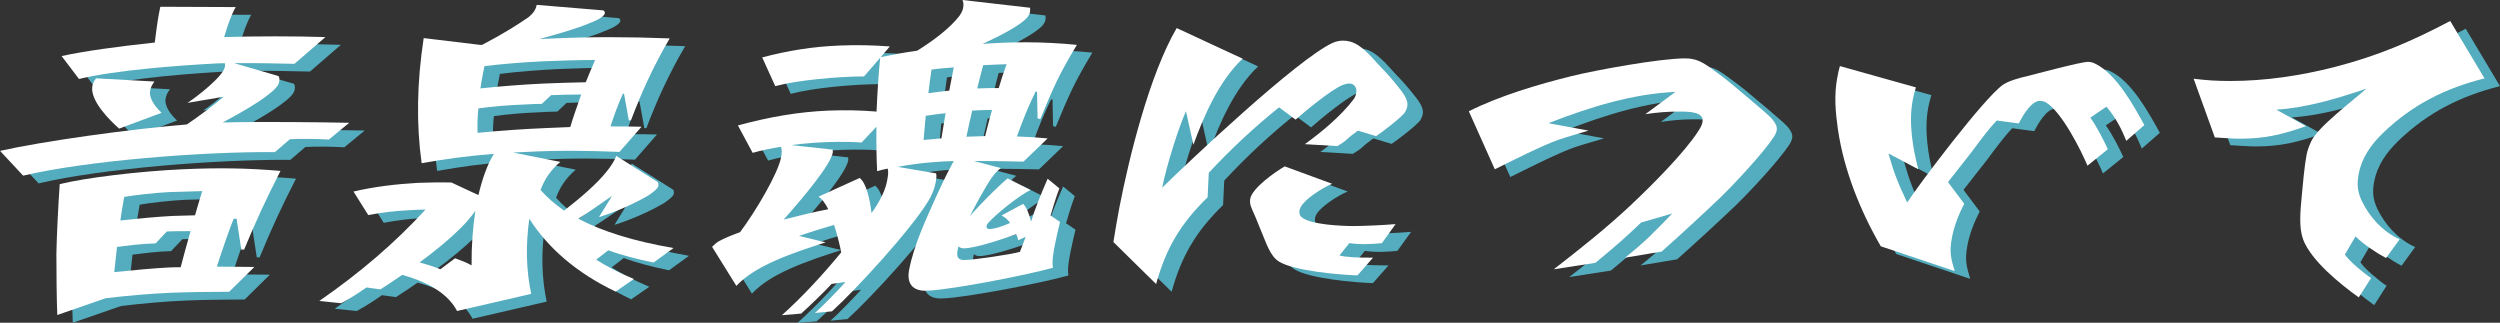
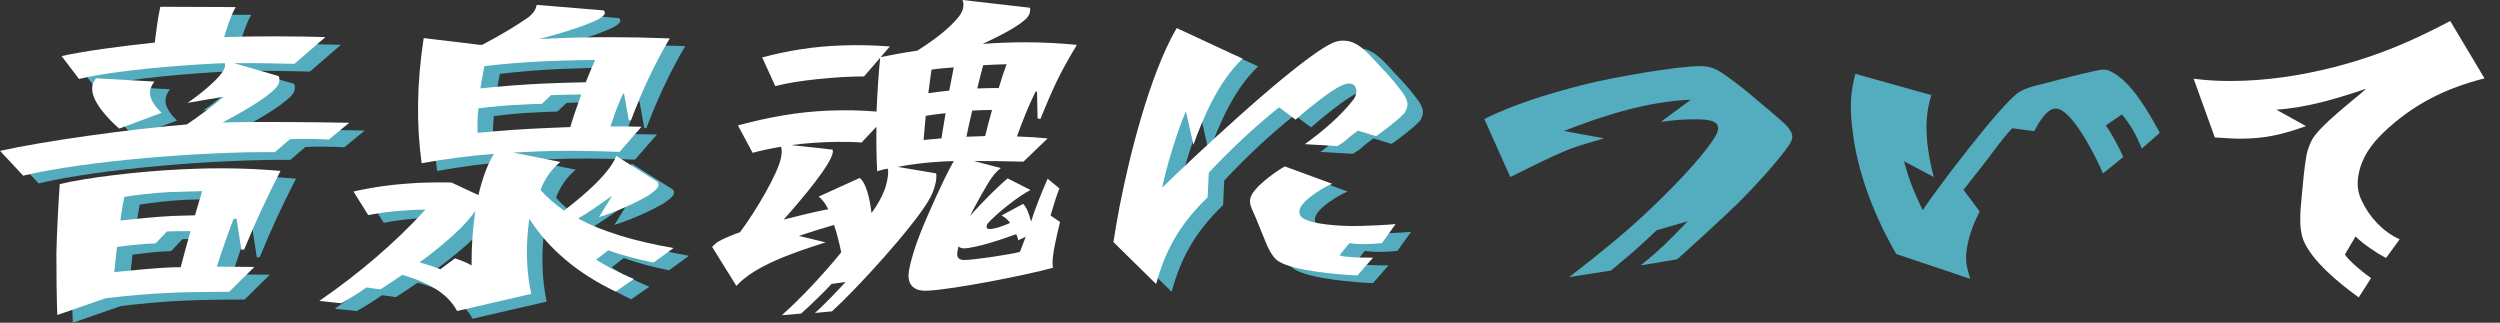
<svg xmlns="http://www.w3.org/2000/svg" id="_レイヤー_2" viewBox="0 0 645.8 83.37">
  <rect x="0" y="0" width="645.8" height="83.37" fill="#333333" stroke="none" />
  <defs>
    <style>.cls-1{fill:#fff;}.cls-2{fill:#53adbe;}</style>
  </defs>
  <g id="A-1">
    <g id="_ページタイトル">
      <g id="OL">
        <g>
          <g>
            <path class="cls-2" d="m4,40.98c11.02-2.5,33.81-5.67,48.27-6.83,3.3-2.25,6.54-4.67,9.52-7.16l-9.36,1.58c2.22-1.42,9.16-6.75,9.65-9.25.1-.5.05-.75,0-1-.83,0-1.68.08-2.33.08-9.52.5-25.55,1.67-35.34,4l-4.49-5.91c5.51-1.25,14.71-2.5,24.06-3.5.33-2.67.74-5.75,1.12-7.66l.31-1.58,19.48.08c-1.09,1.83-2.15,4.91-2.98,7.75,7.26-.25,19.08-.25,26.15,0l-7.99,6.91c-3.59-.08-10.3-.25-15.58-.17l11.46,3.33c.29.42.25,1.08.16,1.58-.21,1.08-1.56,2.33-3.5,3.75-2.91,2.17-7.17,4.58-11.09,6.66,9.66-.25,24.5-.08,32.7.08l-5.27,4.33c-3.2-.17-6.7-.25-10.06-.08l-3.88,3.33c-18.82-.17-48.95,2.25-65.03,6.08l-5.97-6.41Zm14.56,26.9c.06-4.58.54-13.74.87-18.32,6.79-1.67,20.61-3.33,31.7-3.83,9.04-.42,16.61-.33,25.33.42-3.71,7.25-6.41,13.08-9.39,20.32h-.74l-1.22-8-.76.08c-.83,1.92-2.94,8-4.33,12.33,3.7,0,7.19.08,9.69.08l-6.51,6.41c-3.7,0-11.11.08-14.83.25-5.96.25-11.33.75-17.09,1.42l-12.48,4.33c-.17-3.91-.24-11.66-.23-15.49Zm9.31-43.73c.15-.75.43-1.25.93-1.92l15.09.83c-.64.92-.92,1.42-1.1,2.33-.42,2.17,1.62,4.5,2.95,5.75l-10.96,4.08c-2.37-2.08-7.65-7.25-6.91-11.08Zm6.35,41.64l-.7,6.5c4.72-.5,10.36-1,13.62-1.17,1.03-.08,2.23-.08,3.53-.08.75-2.92,1.66-6.16,2.55-9.33-2.31,0-4.62,0-6.11.08l-2.91,3.08c-3.34.08-6.66.5-9.97.92Zm.86-6.83c4.53-.5,9.8-1,13.35-1.17,1.49-.08,3.71-.08,5.95-.17.64-2.33,1.33-4.5,1.86-6.25l-8.55.25c-3.73.17-9.31.83-11.61,1.25-.32,1.67-.65,3.83-.99,6.08Z" />
            <path class="cls-2" d="m86.53,79.71c10.35-7.16,19.43-14.91,27.39-23.57-1.48,0-2.88.08-4.38.17-3.45.17-6.95.58-10.41,1.25l-3.81-6.08c5.32-1.25,10.91-1.92,16.7-2.25,2.79-.08,5.67-.17,8.61-.08l6.95,3.25c.96-4,2.27-7.91,4.01-10.66-6.47.5-12.64,1.33-18.67,2.42-1.39-9.99-1.25-20.74.53-32.32l14.54,1.75h.55c5.45-2.83,9.35-5.33,12.01-7.16,1.21-1,1.85-1.92,2.09-3.17l17.19,1.42c.34.17.46.5.41.75-.13.67-1.32,1.58-4.01,2.58-2.92,1.25-7.14,2.5-12.9,4.08l3.82-.17c9.14-.42,19.12-.42,29.85,0-4.27,7.25-7.52,14.49-10.01,21.16h-.55l-1.25-6.91-.29.08c-1.29,2.83-2.3,5.66-3.2,8.41,2.68,0,5.36,0,8.02.08l-5.69,6.5c-8.25-.33-16.09-.42-23.84,0-1.22.08-2.42.08-3.64.17l12.19,2.42c-2.42,2-4.11,4.5-5.1,7.25,1.66,1.92,3.73,3.67,6.08,5.33,4.47-3.5,8.35-6.83,10.9-9.99,1.21-1.5,2.12-2.83,2.56-4.16l10.71,6.75c.21.33.22.75.16,1.08-.11.58-1.11,1.42-2.59,2.42-3.13,1.83-8.11,4.16-12.73,5.58l3.38-5.5c-2.88,2-5.78,4.08-8.72,5.91,6.28,3.33,14.49,5.83,24.59,7.58l-5.16,3.75c-4-.83-8.05-1.83-11.68-3.17l-3.15,2.42c2.8,1.75,6.07,3.5,9.75,5l-4.69,3.25c-9.98-4.75-17.43-11.16-22.32-18.82-.99,7-.77,13.49.49,19.41l-19.15,4.42c-2.23-4.25-6.99-7.33-14.18-9.33-1.81,1.25-3.63,2.5-5.62,3.75l-3.6-.5c-2.25,1.58-4.35,2.91-6.52,4.08l-5.62-.58Zm25.85-9.91c1.94.5,3.67,1.08,5.39,1.75l3.78-2.83c1.29.5,2.86,1,4.27,1.83-.05-5,.32-9.74.97-14.08-1.03,1.5-2.34,3-3.83,4.5-2.86,2.83-6.49,5.83-10.58,8.83Zm15.2-39.81c-.24,2.17-.29,4.33-.21,6.33,5.84-.58,11.84-1,17.89-1.25l6.05-.25c.79-2.67,1.81-5.5,2.83-8.41-2.59,0-5.19.08-7.79.17l-2.38,2.25c-1.57,0-3.07.08-4.56.17-4.38.17-8.23.5-11.84,1Zm.54-5.16c5.56-.58,11.01-1,16.41-1.25,3.73-.17,7.16-.25,10.78-.33.73-1.83,1.56-3.75,2.41-5.75-4.62,0-9,.17-13.28.33-5.41.25-10.48.67-15.3,1.25l-.44,2.25c-.23,1.17-.45,2.33-.59,3.5Z" />
-             <path class="cls-2" d="m187.99,65.72c.57-.58,1.03-1,1.75-1.42,1.35-.75,3.16-1.5,5.44-2.33,4.11-5.5,9.78-15.16,10.57-19.24.21-1.08.29-2,0-2.83-2.48.42-4.98.92-7.33,1.58l-3.8-7.08c8-2.17,15.55-3.5,23.38-3.83,4.38-.17,8.43-.08,12.43.25.21-4.91.52-9.83.94-13.91l-4.17,4.83c-6.75,0-17.38,1-22.94,2.5l-3.37-7.41c6.92-1.83,13.39-2.83,20.28-3.08,4.38-.17,8.42-.08,12.7.25l-2.38,2.75c3.36-.67,6.43-1.25,9.47-1.67,4.1-2.58,8.31-5.66,10.89-9,.51-.75.81-1.33.94-2,.16-.83.11-1.5-.15-2.08l17.45,2c.03.33.04.75-.04,1.17-.1.5-.36.92-.74,1.42-1.87,2-6.6,4.5-11.47,6.75,3.28-.25,7.1-.42,10.98-.42,4.53,0,9.19.25,13.36.67-4.63,7.66-6.14,11.16-9.44,19.16l-.71-.17-.14-6.91h-.37c-1.82,3.67-3.06,6.75-4.83,11.58,2.76.08,5.4.25,7.94.5l-6.24,6c-3.13-.08-8.19-.17-12.81-.17l6.94,1.83c-1.1.92-1.57,1.42-2.46,2.67-1.28,1.83-4.39,7.41-5.49,9.74,3.45-4,8.33-8.66,9.74-9.74l5.89,3c-2.96,1.42-8.97,6.25-11,8.58-.23.25-.28.5-.35.83-.08.42.24.67.79.67,1.68-.08,3.58-.83,5.3-1.58-.58-.83-1.37-1.5-2.22-1.92l5.57-3c.87.75,1.59,2.75,2.07,4.58.83-2.83,2.45-6.91,4.27-11.08l3.03,2.5c-.71,1.75-1.72,5.08-2.28,7l2.45,1.67c-.38,1.5-1.02,4.33-1.3,5.75-.34,1.75-.86,4.41-.53,6.08-6.45,1.83-25.96,5.66-32.38,5.92-4.11.25-5.42-2.08-4.77-5.41,1.21-6.25,4.23-12.74,6.83-18.57,1.27-2.75,3.03-6.58,4.7-9.5-3.53.08-8.77.42-14.52,1.5l9.93,1.67c.26.58-.03,2.08-.11,2.5-.29,1.5-1,3.25-1.94,4.75-4.34,7.16-18.31,22.49-24.82,28.4l-4.42.42c1.88-1.58,6.28-6.16,7.93-8l-3.61.5c-1.65,1.83-5.63,5.66-7.86,7.66l-4.98.42c5.14-4.58,10.63-10.49,15.35-16.24-.43-2.08-1.04-4.66-1.86-7.08-3.23.92-6.87,2.08-9.05,2.83l6.88,1.67c-9.16,2.92-18.27,6.08-23.06,11.24l-6.27-10.08Zm42.41-30.98l-3.84,4.08c-2.09-.17-4.13-.17-6.16-.17-3.51,0-8.47.33-11.99.83l10.68,1.17c.03.33.07.58.02.83-.61,3.17-7.48,11.41-12.67,17.24,3.89-1,7.96-2,11.51-2.67-.73-1.5-1.61-2.67-2.51-3.25l10.64-4.83c1.68,1.33,2.59,5.25,3.05,9.08,1.14-1.58,3.35-4.91,3.97-8.08.29-1.5.47-2.42.2-3.42-.96.17-1.84.42-2.72.67-.17-3.42-.23-7.41-.18-11.49Zm16.79,3l1.07-6.5c-1.7.17-3.41.42-5.12.67-.21,2.5-.46,4.75-.56,6.25l4.61-.42Zm-3.38-11.66c1.8-.25,3.61-.5,5.4-.67l1.16-6c-2.25.17-4.22.33-5.75.58-.2,1.5-.53,3.67-.81,6.08Zm7.77,39.56l-.23,1.17c-.36,1.83.35,2.5,2.32,2.33,2.23-.08,11.55-1.42,13.8-2.08l1.5-3.91-1.93.92c-.09-.5-.27-1-.53-1.58-3.48,1.25-10.01,3.5-13.46,3.67-.55,0-1.08-.17-1.47-.5Zm2.07-28.32c1.59-.08,3.16-.08,4.84-.17.53-2.25,1.15-4.5,1.77-6.75-1.57,0-3.99.08-5.12.17-.56,2.42-1.12,4.83-1.49,6.75Zm2.79-12.49h.74c1.22-.08,2.97-.08,4.82-.08.57-2,1.25-4.08,2.03-6.16-.74,0-4.75.17-6.06.25-.42,1.67-1,3.75-1.53,6Z" />
            <path class="cls-2" d="m291.61,64.55c.34-2.25,1.14-6.83,1.59-9.16,2.44-12.58,7.71-34.07,14.76-46.14l17.04,7.91c-6.21,5.83-10.13,15.08-12.72,22.24l-1.92-8.66c-1.76,3.83-5.01,13.91-6.14,19.74,6.62-6.5,34.9-33.23,44.03-37.4.91-.42,1.87-.58,2.7-.58,2.5,0,4.19,1.25,5.77,2.67,1.27,1.08,3.22,3.42,4.3,4.5,1.08,1.08,3.05,3.33,4.01,4.58.96,1.25,2.87,3.33,2.5,5.25-.08.42-.27.92-.55,1.42-.7,1.25-6.22,5.41-7.49,6.25l-4.72-1.42c-.76.58-2.16,1.58-2.73,2.16-.79.75-1.63,1.25-2.57,1.83l-8.4-.5c4.4-3.17,9.37-7.33,12.59-11.58.38-.5.58-1.08.69-1.67.21-1.08-.36-2.42-1.75-2.42-.55,0-1.23.17-1.84.42-3.01,1.25-9.73,6.83-12.08,8.91l-4.28-3.17c-6.34,5.08-12.66,10.99-18.15,16.91l-.3,6.33c-7.29,7.08-10.86,13.58-13.3,22.4l-11.02-10.83Zm42.74,5c-2.31-1.42-3.42-5.25-4.38-7.41-.57-1.33-1.55-3.92-2.14-5.16-.51-1.17-1.13-2.25-.86-3.67.53-2.75,6.42-6.91,8.91-8.33l12.25,4.5c-2.19.83-7.95,4.33-8.42,6.75-.15.75,0,1.42.48,1.83,2.2,2,10.45,2.33,13.41,2.33,2.77,0,8.09-.25,10.91-.5l-3.54,4.92c-2.82.25-5.35.42-8.41,0l-2.55,3.17c1.66.5,5.06.58,8.67.58l-4.03,4.58c-4.87-.17-16.41-1.17-20.28-3.58Z" />
            <path class="cls-2" d="m425.54,54.72c4.97-4.66,13.56-13.24,17.14-18.82.53-.83.94-1.5,1.1-2.33.52-2.67-3.26-2.75-6.03-2.75-3.42,0-5.78.25-8.72.67l7.77-5.75c-11.19.5-22.11,3.92-32.8,8.08l10.35,1.92c-2.66.83-4.99,1.42-7.66,2.33-4.16,1.42-12.67,5.75-16.55,7.66l-6.71-14.99c7.98-4,17.79-6.91,26.52-9.08,6.41-1.58,22.88-4.58,29.35-4.58,2.96,0,4.6,1.08,6.63,2.5,1.38,1,4.21,3.08,5.55,4.25,1.42,1.25,9,7.41,10.29,8.91.67.83,1.4,1.83,1.19,2.92-.13.67-.43,1.25-.82,1.83-2.86,4.25-9.85,11.74-13.61,15.41-3.63,3.5-11.4,10.66-15.29,14.08l-9.46,1.58c5.24-4.16,7.68-6.75,12.19-11.41l-8.03,2.33c-4.54,4.33-6.3,5.83-11.81,10.41l-10.76,1.67c7.18-5.58,13.51-10.58,20.17-16.82Z" />
            <path class="cls-2" d="m489.85,65.63c-5.26-9.08-9.51-19.57-11.07-30.15-.62-4.42-1.06-8.83-.16-13.49.19-1,.37-1.92.66-2.92l19.63,5.5c-.24.75-.64,2.33-.78,3.08-1.16,6-.03,12.58,1.4,18.07l-7.71-4.08c1.42,5.08,2.55,7.83,4.85,12.66,2.9-4.5,19.83-26.99,24.74-30.4,1.6-1.08,4.42-1.83,6.35-2.25,1.65-.42,13.74-3.67,15.59-3.67.92,0,1.43.25,1.94.5,5.49,2.67,9.97,10.99,12.64,15.83l-4.67,4.08c-1.37-3.42-2.79-6.08-5.13-8.83l-4.15,2.83c1.67,2.33,3.41,5.75,4.52,8.16l-5.26,4.25c-1.64-3.92-6.64-13.91-10.7-16.33-.41-.25-1.12-.42-1.58-.42-2.4,0-4.74,4.41-5.47,5.83l-5.68-.75c-2.19,2.25-4.59,5.58-6.46,8.08l-6.14,7.83,4.19,5.58c-1.47,2.83-2.61,5.83-3.17,8.75-.73,3.75-.23,5.5.72,8.66l-19.09-6.41Z" />
-             <path class="cls-2" d="m598.94,63.8c-1.16-3.08-.69-7.41-.37-10.99.24-2.67.72-8,1.25-10.74.24-1.25.64-2.33,1.26-3.66,1.73-3.67,11.03-10.66,14.17-13.49-7.71,2.58-15.37,4.91-23.23,5.41l7.68,4.25c-6.35,2.25-10.79,3.25-17.17,3.25-1.76,0-4.76-.25-6.4-.33l-5.47-15.16c3.43.42,5.99.58,9.5.58,8.87,0,18.09-1.33,27.14-3.67,10.9-2.83,19.56-6.5,29.64-11.83l8.86,14.83c-10,2.5-18.59,6.75-26.2,14.08-3.29,3.17-5.53,6.58-6.29,10.5-.55,2.83-.29,4.83.83,7.16,1.98,4.08,5.32,7.83,9.74,9.83l-3.52,4.83c-2.51-1.33-5.87-3.58-7.88-5.58l-2.75,4.67c1.14,1.75,4.96,4.91,6.77,6.08l-3.19,5c-4.79-3.42-12.3-9.5-14.38-14.99Z" />
          </g>
          <g>
            <path class="cls-1" d="m0,38.98c11.02-2.5,33.81-5.67,48.27-6.83,3.3-2.25,6.54-4.67,9.52-7.16l-9.36,1.58c2.22-1.42,9.16-6.75,9.65-9.25.1-.5.05-.75,0-1-.83,0-1.68.08-2.33.08-9.52.5-25.55,1.67-35.34,4l-4.49-5.91c5.51-1.25,14.71-2.5,24.06-3.5.33-2.67.74-5.75,1.12-7.66l.31-1.58,19.48.08c-1.09,1.83-2.15,4.91-2.98,7.75,7.26-.25,19.08-.25,26.15,0l-7.99,6.91c-3.59-.08-10.3-.25-15.58-.17l11.46,3.33c.29.42.25,1.08.16,1.58-.21,1.08-1.56,2.33-3.5,3.75-2.91,2.17-7.17,4.58-11.09,6.66,9.66-.25,24.5-.08,32.7.08l-5.27,4.33c-3.2-.17-6.7-.25-10.06-.08l-3.88,3.33c-18.82-.17-48.95,2.25-65.03,6.08l-5.97-6.41Zm14.56,26.9c.06-4.58.54-13.74.87-18.32,6.79-1.67,20.61-3.33,31.7-3.83,9.04-.42,16.61-.33,25.33.42-3.71,7.25-6.41,13.08-9.39,20.32h-.74l-1.22-8-.76.08c-.83,1.92-2.94,8-4.33,12.33,3.7,0,7.19.08,9.69.08l-6.51,6.41c-3.7,0-11.11.08-14.83.25-5.96.25-11.33.75-17.09,1.42l-12.48,4.33c-.17-3.91-.24-11.66-.23-15.49Zm9.31-43.73c.15-.75.43-1.25.93-1.92l15.09.83c-.64.92-.92,1.42-1.1,2.33-.42,2.17,1.62,4.5,2.95,5.75l-10.96,4.08c-2.37-2.08-7.65-7.25-6.91-11.08Zm6.35,41.64l-.7,6.5c4.72-.5,10.36-1,13.62-1.17,1.03-.08,2.23-.08,3.53-.08.75-2.92,1.66-6.16,2.55-9.33-2.31,0-4.62,0-6.11.08l-2.91,3.08c-3.34.08-6.66.5-9.97.92Zm.86-6.83c4.53-.5,9.8-1,13.35-1.17,1.49-.08,3.71-.08,5.95-.17.64-2.33,1.33-4.5,1.86-6.25l-8.55.25c-3.73.17-9.31.83-11.61,1.25-.32,1.67-.65,3.83-.99,6.08Z" />
            <path class="cls-1" d="m82.53,77.71c10.35-7.16,19.43-14.91,27.39-23.57-1.48,0-2.88.08-4.38.17-3.45.17-6.95.58-10.41,1.25l-3.81-6.08c5.32-1.25,10.91-1.92,16.7-2.25,2.79-.08,5.67-.17,8.61-.08l6.95,3.25c.96-4,2.27-7.91,4.01-10.66-6.47.5-12.64,1.33-18.67,2.42-1.39-9.99-1.25-20.74.53-32.32l14.54,1.75h.55c5.45-2.83,9.35-5.33,12.01-7.16,1.21-1,1.85-1.92,2.09-3.17l17.19,1.42c.34.17.46.5.41.75-.13.67-1.32,1.58-4.01,2.58-2.92,1.25-7.14,2.5-12.9,4.08l3.82-.17c9.14-.42,19.12-.42,29.85,0-4.27,7.25-7.52,14.49-10.01,21.16h-.55l-1.25-6.91-.29.08c-1.29,2.83-2.3,5.66-3.2,8.41,2.68,0,5.36,0,8.02.08l-5.69,6.5c-8.25-.33-16.09-.42-23.84,0-1.22.08-2.42.08-3.64.17l12.19,2.42c-2.42,2-4.11,4.5-5.1,7.25,1.66,1.92,3.73,3.67,6.08,5.33,4.47-3.5,8.35-6.83,10.9-9.99,1.21-1.5,2.12-2.83,2.56-4.16l10.71,6.75c.21.33.22.75.16,1.08-.11.58-1.11,1.42-2.59,2.42-3.13,1.83-8.11,4.16-12.73,5.58l3.38-5.5c-2.88,2-5.78,4.08-8.72,5.91,6.28,3.33,14.49,5.83,24.59,7.58l-5.16,3.75c-4-.83-8.05-1.83-11.68-3.17l-3.15,2.42c2.8,1.75,6.07,3.5,9.75,5l-4.69,3.25c-9.98-4.75-17.43-11.16-22.32-18.82-.99,7-.77,13.49.49,19.41l-19.15,4.42c-2.23-4.25-6.99-7.33-14.18-9.33-1.81,1.25-3.63,2.5-5.62,3.75l-3.6-.5c-2.25,1.58-4.35,2.91-6.52,4.08l-5.62-.58Zm25.85-9.91c1.94.5,3.67,1.08,5.39,1.75l3.78-2.83c1.29.5,2.86,1,4.27,1.83-.05-5,.32-9.74.97-14.08-1.03,1.5-2.34,3-3.83,4.5-2.86,2.83-6.49,5.83-10.58,8.83Zm15.2-39.81c-.24,2.17-.29,4.33-.21,6.33,5.84-.58,11.84-1,17.89-1.25l6.05-.25c.79-2.67,1.81-5.5,2.83-8.41-2.59,0-5.19.08-7.79.17l-2.38,2.25c-1.57,0-3.07.08-4.56.17-4.38.17-8.23.5-11.84,1Zm.54-5.16c5.56-.58,11.01-1,16.41-1.25,3.73-.17,7.16-.25,10.78-.33.73-1.83,1.56-3.75,2.41-5.75-4.62,0-9,.17-13.28.33-5.41.25-10.48.67-15.3,1.25l-.44,2.25c-.23,1.17-.45,2.33-.59,3.5Z" />
            <path class="cls-1" d="m183.99,63.72c.57-.58,1.03-1,1.75-1.42,1.35-.75,3.16-1.5,5.44-2.33,4.11-5.5,9.78-15.16,10.57-19.24.21-1.08.29-2,0-2.83-2.48.42-4.98.92-7.33,1.58l-3.8-7.08c8-2.17,15.55-3.5,23.38-3.83,4.38-.17,8.43-.08,12.43.25.21-4.91.52-9.83.94-13.91l-4.17,4.83c-6.75,0-17.38,1-22.94,2.5l-3.37-7.41c6.92-1.83,13.39-2.83,20.28-3.08,4.38-.17,8.43-.08,12.7.25l-2.38,2.75c3.36-.67,6.43-1.25,9.47-1.67,4.1-2.58,8.31-5.66,10.89-9,.51-.75.81-1.33.94-2,.16-.83.11-1.5-.15-2.08l17.45,2c.03.33.04.75-.04,1.17-.1.5-.36.92-.74,1.42-1.87,2-6.6,4.5-11.47,6.75,3.28-.25,7.1-.42,10.98-.42,4.53,0,9.19.25,13.36.67-4.63,7.66-6.14,11.16-9.44,19.16l-.71-.17-.14-6.91h-.37c-1.82,3.67-3.06,6.75-4.83,11.58,2.76.08,5.4.25,7.94.5l-6.24,6c-3.13-.08-8.19-.17-12.81-.17l6.94,1.83c-1.1.92-1.57,1.42-2.46,2.67-1.28,1.83-4.39,7.41-5.49,9.74,3.45-4,8.33-8.66,9.74-9.74l5.89,3c-2.96,1.42-8.97,6.25-11,8.58-.23.25-.28.5-.35.83-.08.42.24.67.79.67,1.68-.08,3.58-.83,5.3-1.58-.58-.83-1.37-1.5-2.22-1.92l5.57-3c.87.75,1.59,2.75,2.07,4.58.83-2.83,2.45-6.91,4.27-11.08l3.03,2.5c-.71,1.75-1.72,5.08-2.28,7l2.45,1.67c-.38,1.5-1.02,4.33-1.3,5.75-.34,1.75-.86,4.41-.53,6.08-6.45,1.83-25.96,5.66-32.38,5.92-4.11.25-5.42-2.08-4.77-5.41,1.21-6.25,4.23-12.74,6.83-18.57,1.27-2.75,3.03-6.58,4.7-9.5-3.53.08-8.77.42-14.52,1.5l9.93,1.67c.26.58-.03,2.08-.11,2.5-.29,1.5-1,3.25-1.94,4.75-4.34,7.16-18.31,22.49-24.82,28.4l-4.42.42c1.88-1.58,6.28-6.16,7.92-8l-3.61.5c-1.65,1.83-5.62,5.66-7.86,7.66l-4.98.42c5.14-4.58,10.63-10.49,15.34-16.24-.43-2.08-1.04-4.66-1.86-7.08-3.23.92-6.87,2.08-9.05,2.83l6.88,1.67c-9.16,2.92-18.27,6.08-23.06,11.24l-6.27-10.08Zm42.41-30.98l-3.84,4.08c-2.09-.17-4.13-.17-6.16-.17-3.51,0-8.47.33-11.99.83l10.68,1.17c.03.33.07.58.02.83-.61,3.17-7.48,11.41-12.67,17.24,3.89-1,7.96-2,11.51-2.67-.73-1.5-1.61-2.67-2.51-3.25l10.64-4.83c1.68,1.33,2.59,5.25,3.05,9.08,1.14-1.58,3.35-4.91,3.97-8.08.29-1.5.47-2.42.2-3.42-.96.17-1.84.42-2.72.67-.17-3.42-.23-7.41-.18-11.49Zm16.79,3l1.07-6.5c-1.7.17-3.41.42-5.12.67-.21,2.5-.46,4.75-.56,6.25l4.61-.42Zm-3.38-11.66c1.8-.25,3.61-.5,5.4-.67l1.16-6c-2.25.17-4.22.33-5.75.58-.2,1.5-.53,3.67-.81,6.08Zm7.77,39.56l-.23,1.17c-.36,1.83.35,2.5,2.32,2.33,2.23-.08,11.55-1.42,13.8-2.08l1.5-3.91-1.93.92c-.09-.5-.27-1-.53-1.58-3.48,1.25-10.01,3.5-13.46,3.67-.55,0-1.08-.17-1.47-.5Zm2.07-28.32c1.59-.08,3.16-.08,4.84-.17.53-2.25,1.15-4.5,1.77-6.75-1.57,0-3.99.08-5.12.17-.56,2.42-1.12,4.83-1.49,6.75Zm2.79-12.49h.74c1.22-.08,2.97-.08,4.82-.08.57-2,1.25-4.08,2.03-6.16-.74,0-4.75.17-6.06.25-.42,1.67-1,3.75-1.53,6Z" />
            <path class="cls-1" d="m287.61,62.55c.34-2.25,1.14-6.83,1.59-9.16,2.44-12.58,7.71-34.07,14.76-46.14l17.04,7.91c-6.21,5.83-10.13,15.08-12.72,22.24l-1.92-8.66c-1.76,3.83-5.01,13.91-6.14,19.74,6.62-6.5,34.9-33.23,44.03-37.4.91-.42,1.87-.58,2.7-.58,2.5,0,4.19,1.25,5.77,2.67,1.27,1.08,3.22,3.42,4.3,4.5,1.08,1.08,3.05,3.33,4.01,4.58.96,1.25,2.87,3.33,2.5,5.25-.08.42-.27.92-.55,1.42-.7,1.25-6.22,5.41-7.49,6.25l-4.72-1.42c-.76.58-2.16,1.58-2.73,2.16-.79.75-1.63,1.25-2.57,1.83l-8.4-.5c4.4-3.17,9.37-7.33,12.59-11.58.38-.5.58-1.08.69-1.67.21-1.08-.36-2.42-1.75-2.42-.55,0-1.23.17-1.84.42-3.01,1.25-9.73,6.83-12.08,8.91l-4.28-3.17c-6.34,5.08-12.66,10.99-18.15,16.91l-.3,6.33c-7.29,7.08-10.86,13.58-13.3,22.4l-11.02-10.83Zm42.74,5c-2.31-1.42-3.42-5.25-4.38-7.41-.57-1.33-1.55-3.92-2.14-5.16-.51-1.17-1.13-2.25-.86-3.67.53-2.75,6.42-6.91,8.91-8.33l12.25,4.5c-2.19.83-7.95,4.33-8.42,6.75-.15.75,0,1.42.48,1.83,2.2,2,10.45,2.33,13.41,2.33,2.77,0,8.09-.25,10.91-.5l-3.54,4.92c-2.82.25-5.35.42-8.41,0l-2.55,3.17c1.66.5,5.06.58,8.67.58l-4.03,4.58c-4.87-.17-16.41-1.17-20.28-3.58Z" />
-             <path class="cls-1" d="m421.54,52.72c4.97-4.66,13.56-13.24,17.14-18.82.53-.83.94-1.5,1.1-2.33.52-2.67-3.26-2.75-6.03-2.75-3.42,0-5.78.25-8.72.67l7.77-5.75c-11.19.5-22.11,3.92-32.8,8.08l10.35,1.92c-2.66.83-4.99,1.42-7.66,2.33-4.16,1.42-12.67,5.75-16.55,7.66l-6.71-14.99c7.98-4,17.79-6.91,26.52-9.08,6.41-1.58,22.88-4.58,29.35-4.58,2.96,0,4.6,1.08,6.63,2.5,1.38,1,4.21,3.08,5.55,4.25,1.42,1.25,9,7.41,10.29,8.91.67.83,1.4,1.83,1.19,2.92-.13.67-.43,1.25-.82,1.83-2.86,4.25-9.85,11.74-13.61,15.41-3.63,3.5-11.4,10.66-15.29,14.08l-9.46,1.58c5.24-4.16,7.68-6.75,12.19-11.41l-8.03,2.33c-4.54,4.33-6.3,5.83-11.81,10.41l-10.76,1.67c7.18-5.58,13.51-10.58,20.17-16.82Z" />
-             <path class="cls-1" d="m485.85,63.63c-5.26-9.08-9.51-19.57-11.07-30.15-.62-4.42-1.06-8.83-.16-13.49.19-1,.37-1.92.66-2.92l19.63,5.5c-.24.75-.64,2.33-.78,3.08-1.16,6-.03,12.58,1.4,18.07l-7.71-4.08c1.42,5.08,2.55,7.83,4.85,12.66,2.9-4.5,19.83-26.99,24.74-30.4,1.6-1.08,4.42-1.83,6.35-2.25,1.65-.42,13.74-3.67,15.59-3.67.92,0,1.43.25,1.94.5,5.49,2.67,9.97,10.99,12.64,15.83l-4.67,4.08c-1.37-3.42-2.79-6.08-5.13-8.83l-4.15,2.83c1.67,2.33,3.41,5.75,4.52,8.16l-5.26,4.25c-1.64-3.92-6.64-13.91-10.7-16.33-.41-.25-1.12-.42-1.58-.42-2.4,0-4.74,4.41-5.47,5.83l-5.68-.75c-2.19,2.25-4.59,5.58-6.46,8.08l-6.14,7.83,4.19,5.58c-1.47,2.83-2.61,5.83-3.17,8.75-.73,3.75-.23,5.5.72,8.66l-19.09-6.41Z" />
            <path class="cls-1" d="m594.94,61.8c-1.16-3.08-.69-7.41-.37-10.99.24-2.67.72-8,1.25-10.74.24-1.25.64-2.33,1.26-3.66,1.73-3.67,11.03-10.66,14.17-13.49-7.71,2.58-15.37,4.91-23.23,5.41l7.68,4.25c-6.35,2.25-10.79,3.25-17.17,3.25-1.76,0-4.76-.25-6.4-.33l-5.47-15.16c3.43.42,5.99.58,9.5.58,8.87,0,18.09-1.33,27.14-3.67,10.9-2.83,19.56-6.5,29.64-11.83l8.86,14.83c-10,2.5-18.59,6.75-26.2,14.08-3.29,3.17-5.53,6.58-6.29,10.5-.55,2.83-.29,4.83.83,7.16,1.98,4.08,5.32,7.83,9.74,9.83l-3.52,4.83c-2.51-1.33-5.87-3.58-7.88-5.58l-2.75,4.67c1.14,1.75,4.96,4.91,6.77,6.08l-3.19,5c-4.79-3.42-12.3-9.5-14.38-14.99Z" />
          </g>
        </g>
      </g>
    </g>
  </g>
</svg>